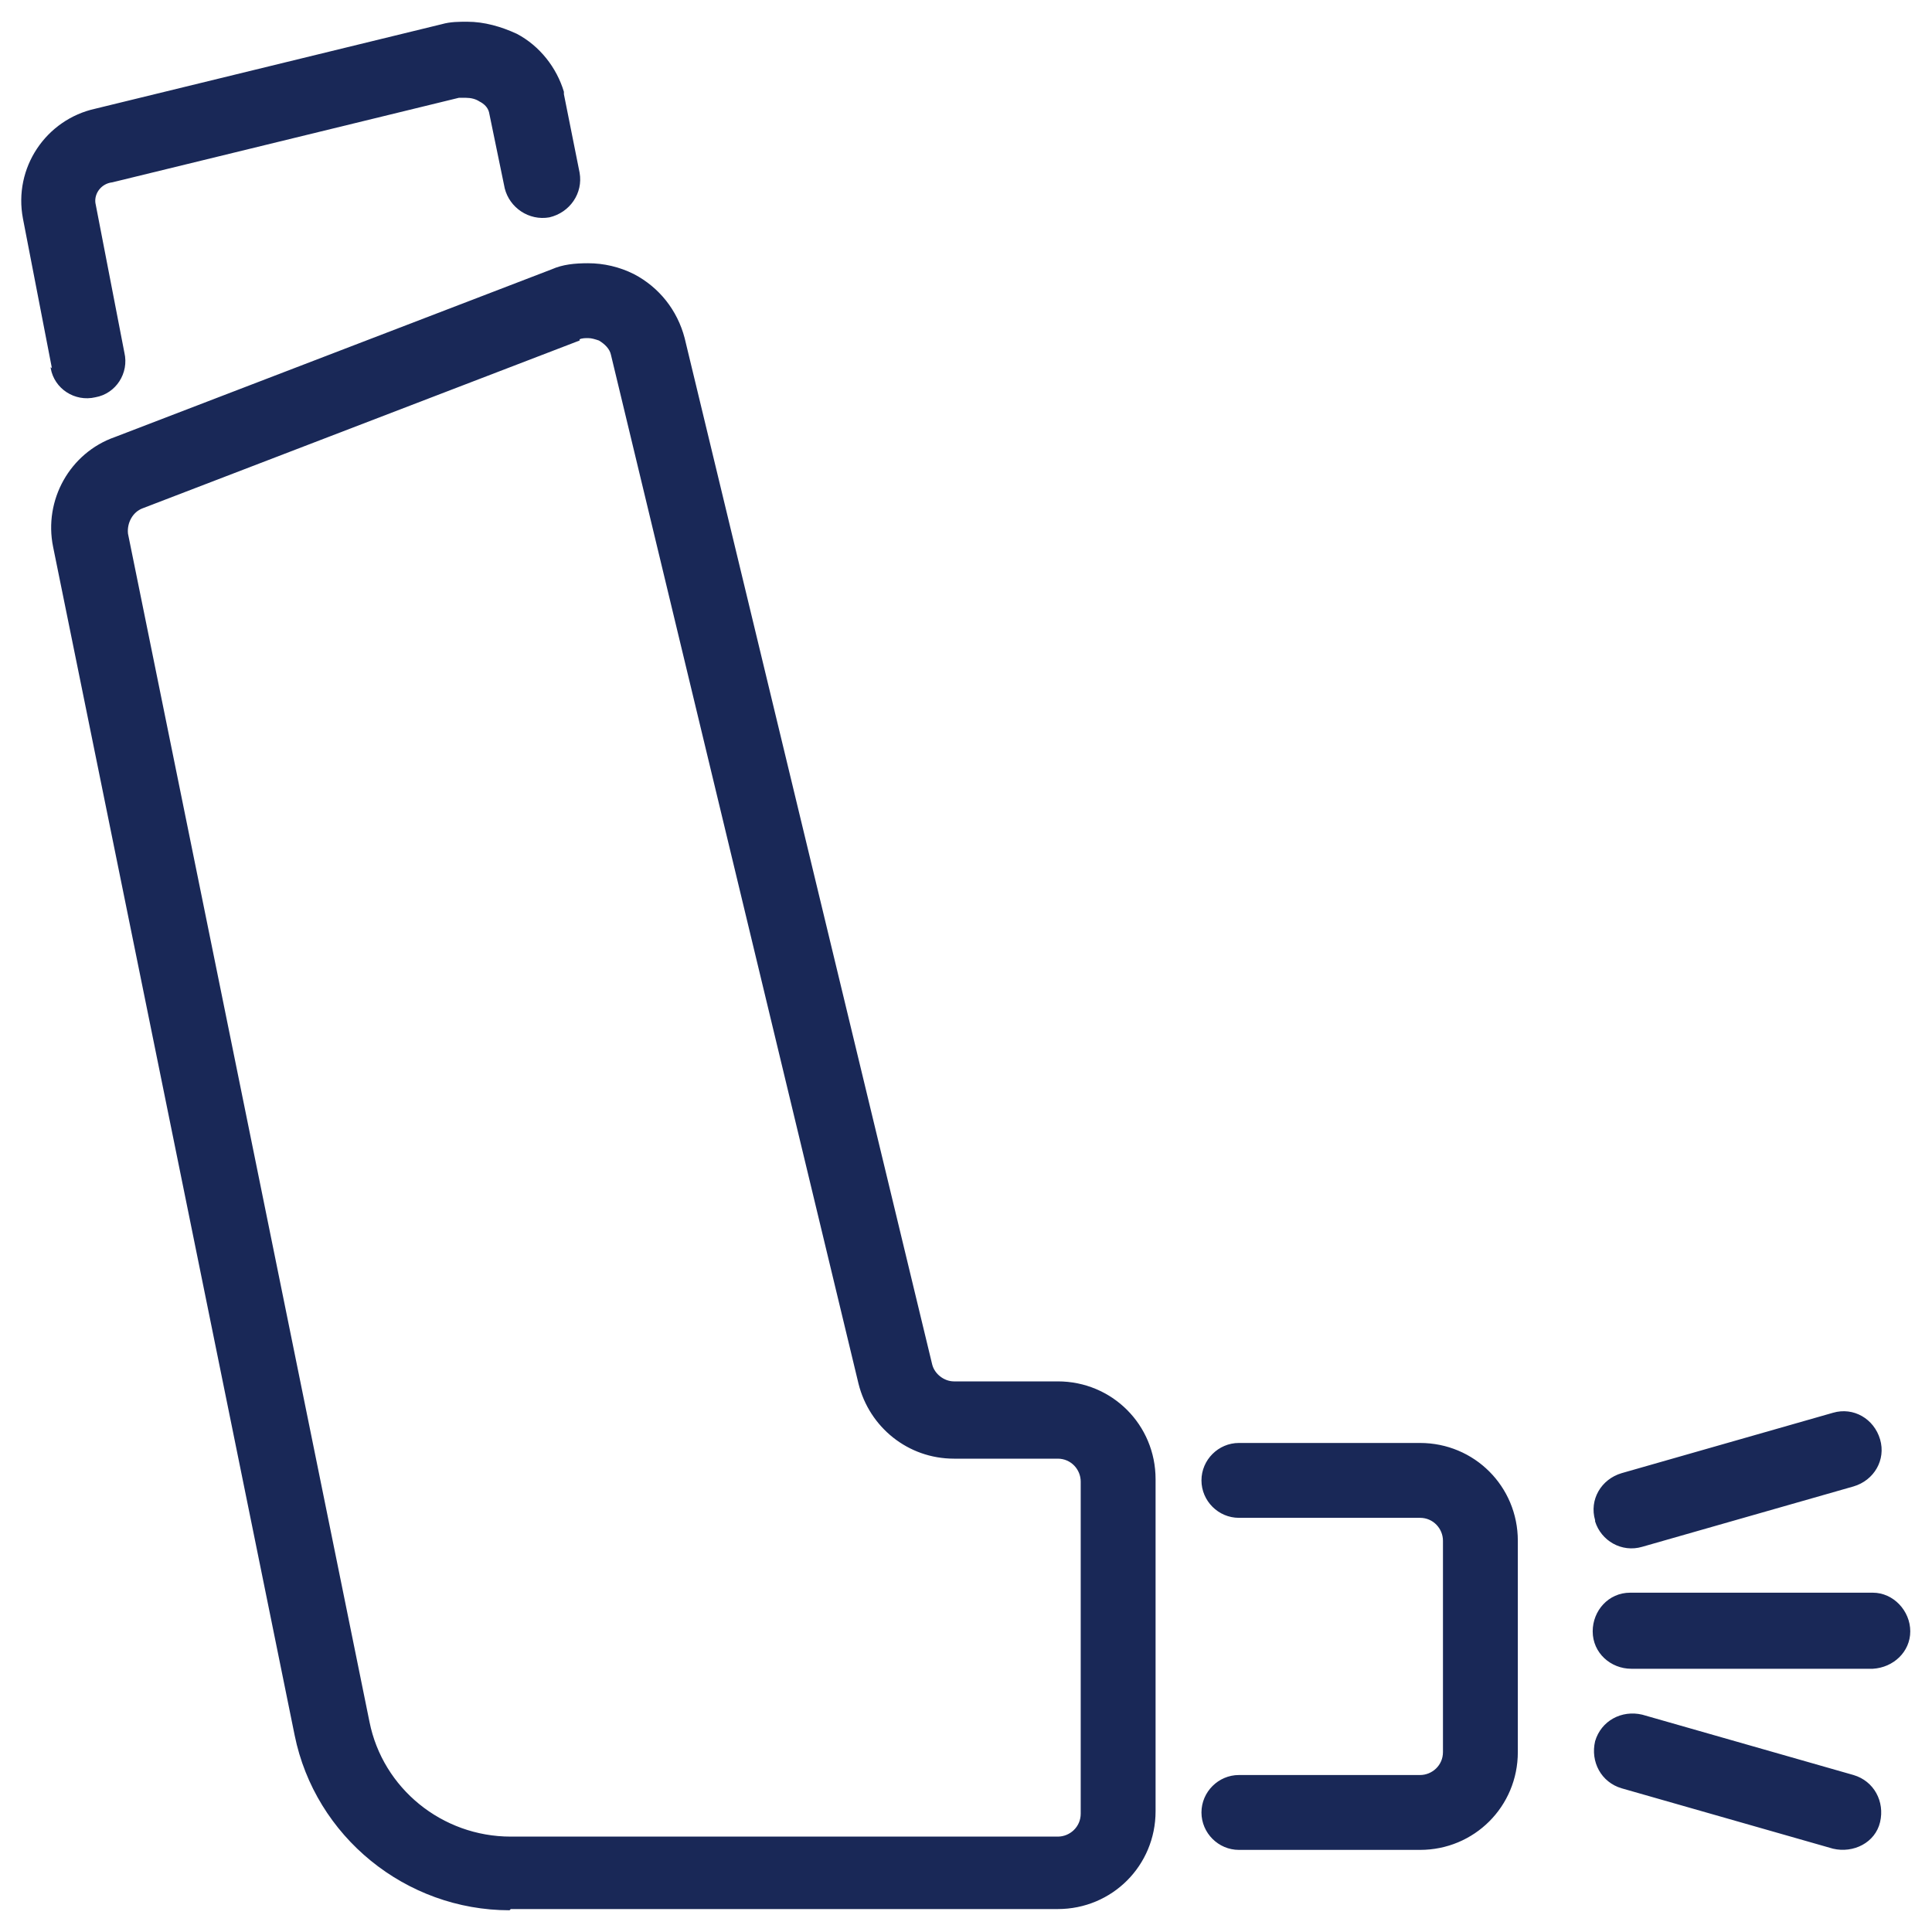
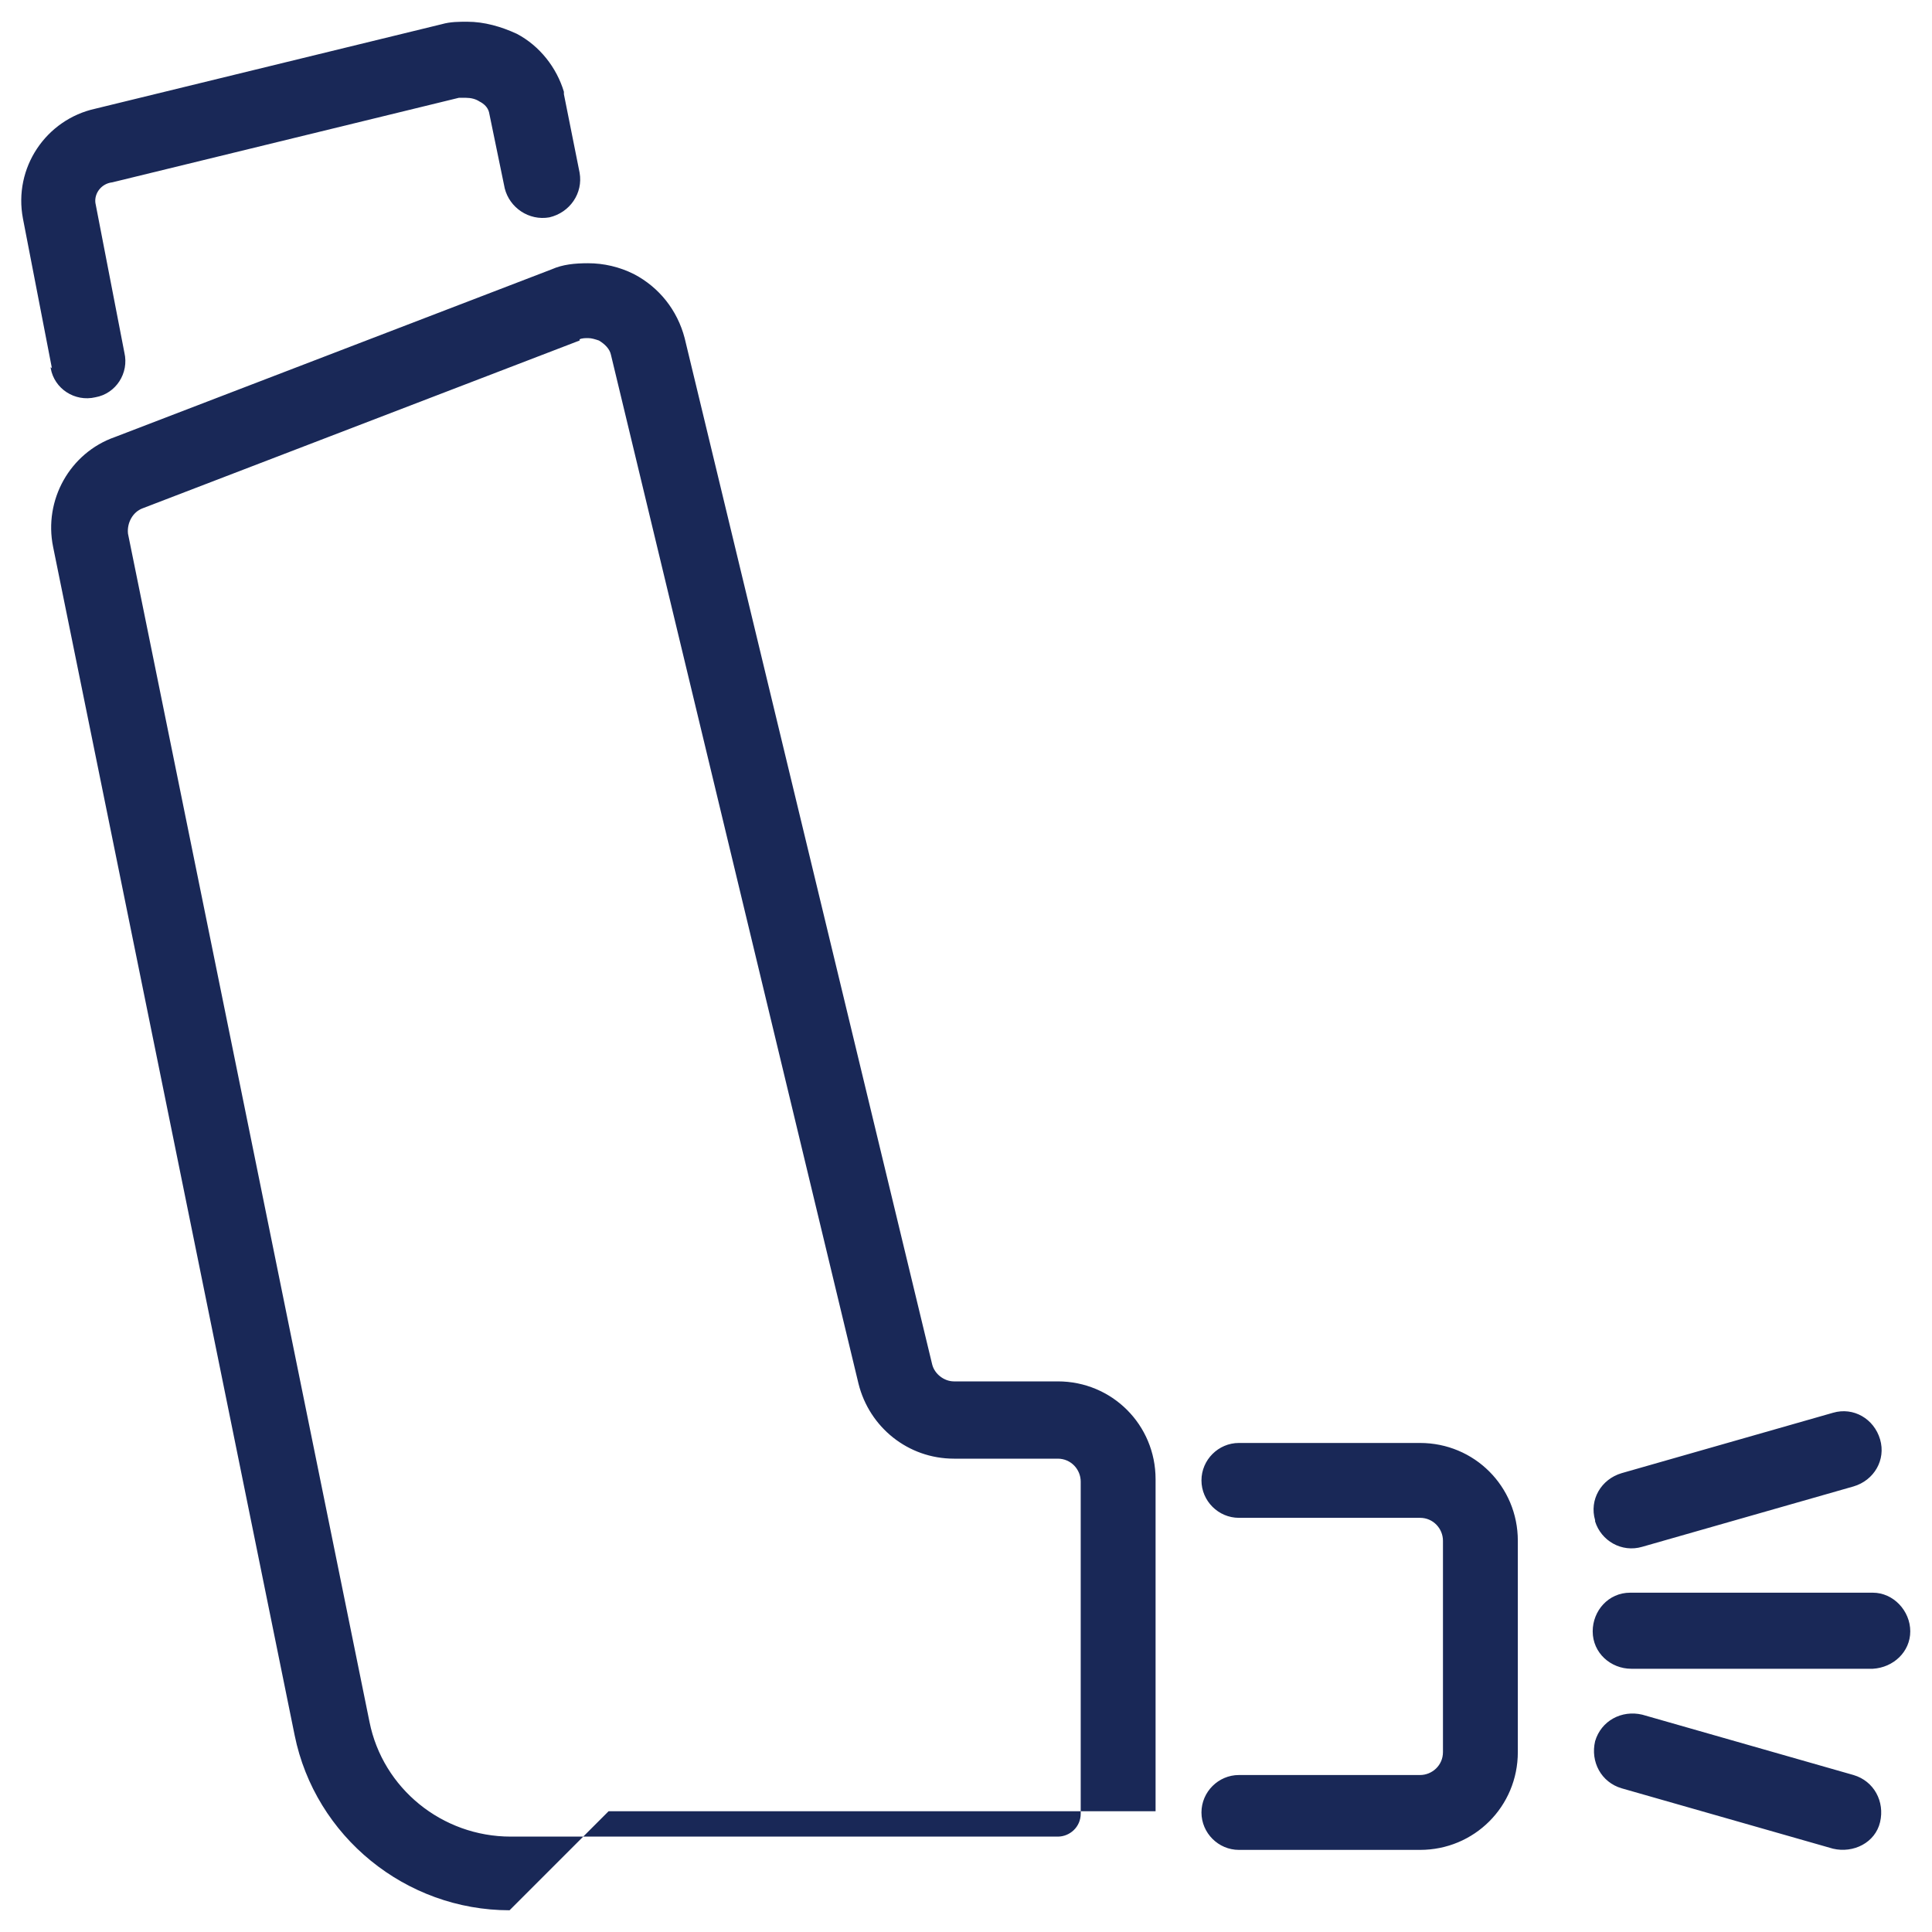
<svg xmlns="http://www.w3.org/2000/svg" id="Layer_1" version="1.1" viewBox="0 0 160 160">
  <defs>
    <style>
      .st0 {
        fill: #192857;
      }
    </style>
  </defs>
  <g id="Group_13527">
-     <path id="Union_42" class="st0" d="M42.2,158.2c-8.6,0-16.1-6.1-17.8-14.5L4.4,45.3c-.8-3.9,1.4-7.8,5.1-9.1l36.2-13.9c.9-.4,1.9-.5,3-.5,1.3,0,2.6.3,3.8.9,2.1,1.1,3.6,3,4.2,5.3l20.5,85c.2.8,1,1.4,1.8,1.4h8.6c4.5,0,8.1,3.6,8.1,8.1v27.5c0,4.5-3.6,8.1-8.1,8.1h-45.3ZM48,28.2l-36.2,13.9c-.8.3-1.3,1.2-1.2,2.1l20,98.4c1.1,5.5,6,9.5,11.7,9.5h45.3c1,0,1.9-.8,1.9-1.9v-27.5c0-1-.8-1.9-1.9-1.9h-8.6c-3.8,0-7-2.6-7.9-6.2L50.6,29.4c-.1-.5-.5-.9-1-1.2-.3-.1-.6-.2-.9-.2-.2,0-.5,0-.7.1ZM102.6,153.2c-1.7,0-3.1-1.4-3.1-3.1s1.4-3.1,3.1-3.1h15c1,0,1.9-.8,1.9-1.9v-17.5c0-1-.8-1.9-1.9-1.9h-15c-1.7,0-3.1-1.4-3.1-3.1s1.4-3.1,3.1-3.1h15c4.5,0,8.1,3.6,8.1,8.1v17.5c0,4.5-3.6,8.1-8.1,8.1h-15ZM151.8,153.1l-17.5-5c-1.7-.5-2.6-2.2-2.2-3.9.5-1.7,2.2-2.6,3.9-2.2,0,0,0,0,0,0l17.5,5c1.7.5,2.6,2.2,2.2,3.9s-2.2,2.6-3.9,2.2h0ZM135.1,138.2c-1.7,0-3.2-1.3-3.2-3.1,0-1.7,1.3-3.2,3.1-3.2,0,0,0,0,.1,0h20c1.7,0,3.1,1.5,3.1,3.2,0,1.7-1.4,3-3.1,3.1h-20ZM132.1,125.9c-.5-1.7.5-3.4,2.2-3.9l17.5-5c1.7-.5,3.4.5,3.9,2.2.5,1.7-.5,3.4-2.2,3.9h0l-17.5,5c-1.7.5-3.4-.5-3.9-2.1,0,0,0,0,0,0h0ZM4.3,30.5l-2.4-12.4c-.8-4.2,1.9-8.2,6-9.1L36.6,2c.7-.2,1.4-.2,2.1-.2,1.4,0,2.8.4,4.1,1,1.9,1,3.3,2.8,3.9,4.8,0,0,0,.1,0,.2l1.3,6.5c.3,1.7-.8,3.3-2.5,3.7,0,0,0,0,0,0-1.7.3-3.3-.8-3.7-2.4,0,0,0,0,0,0l-1.3-6.3c-.1-.4-.4-.7-.8-.9-.3-.2-.7-.3-1.1-.3-.2,0-.4,0-.6,0l-28.7,7c-.9.1-1.5.9-1.4,1.7,0,0,0,0,0,0l2.4,12.4c.4,1.7-.7,3.4-2.4,3.7-1.7.4-3.4-.7-3.7-2.4,0,0,0,0,0-.1h0Z" />
+     <path id="Union_42" class="st0" d="M42.2,158.2c-8.6,0-16.1-6.1-17.8-14.5L4.4,45.3c-.8-3.9,1.4-7.8,5.1-9.1l36.2-13.9c.9-.4,1.9-.5,3-.5,1.3,0,2.6.3,3.8.9,2.1,1.1,3.6,3,4.2,5.3l20.5,85c.2.8,1,1.4,1.8,1.4h8.6c4.5,0,8.1,3.6,8.1,8.1v27.5h-45.3ZM48,28.2l-36.2,13.9c-.8.3-1.3,1.2-1.2,2.1l20,98.4c1.1,5.5,6,9.5,11.7,9.5h45.3c1,0,1.9-.8,1.9-1.9v-27.5c0-1-.8-1.9-1.9-1.9h-8.6c-3.8,0-7-2.6-7.9-6.2L50.6,29.4c-.1-.5-.5-.9-1-1.2-.3-.1-.6-.2-.9-.2-.2,0-.5,0-.7.1ZM102.6,153.2c-1.7,0-3.1-1.4-3.1-3.1s1.4-3.1,3.1-3.1h15c1,0,1.9-.8,1.9-1.9v-17.5c0-1-.8-1.9-1.9-1.9h-15c-1.7,0-3.1-1.4-3.1-3.1s1.4-3.1,3.1-3.1h15c4.5,0,8.1,3.6,8.1,8.1v17.5c0,4.5-3.6,8.1-8.1,8.1h-15ZM151.8,153.1l-17.5-5c-1.7-.5-2.6-2.2-2.2-3.9.5-1.7,2.2-2.6,3.9-2.2,0,0,0,0,0,0l17.5,5c1.7.5,2.6,2.2,2.2,3.9s-2.2,2.6-3.9,2.2h0ZM135.1,138.2c-1.7,0-3.2-1.3-3.2-3.1,0-1.7,1.3-3.2,3.1-3.2,0,0,0,0,.1,0h20c1.7,0,3.1,1.5,3.1,3.2,0,1.7-1.4,3-3.1,3.1h-20ZM132.1,125.9c-.5-1.7.5-3.4,2.2-3.9l17.5-5c1.7-.5,3.4.5,3.9,2.2.5,1.7-.5,3.4-2.2,3.9h0l-17.5,5c-1.7.5-3.4-.5-3.9-2.1,0,0,0,0,0,0h0ZM4.3,30.5l-2.4-12.4c-.8-4.2,1.9-8.2,6-9.1L36.6,2c.7-.2,1.4-.2,2.1-.2,1.4,0,2.8.4,4.1,1,1.9,1,3.3,2.8,3.9,4.8,0,0,0,.1,0,.2l1.3,6.5c.3,1.7-.8,3.3-2.5,3.7,0,0,0,0,0,0-1.7.3-3.3-.8-3.7-2.4,0,0,0,0,0,0l-1.3-6.3c-.1-.4-.4-.7-.8-.9-.3-.2-.7-.3-1.1-.3-.2,0-.4,0-.6,0l-28.7,7c-.9.1-1.5.9-1.4,1.7,0,0,0,0,0,0l2.4,12.4c.4,1.7-.7,3.4-2.4,3.7-1.7.4-3.4-.7-3.7-2.4,0,0,0,0,0-.1h0Z" />
  </g>
</svg>